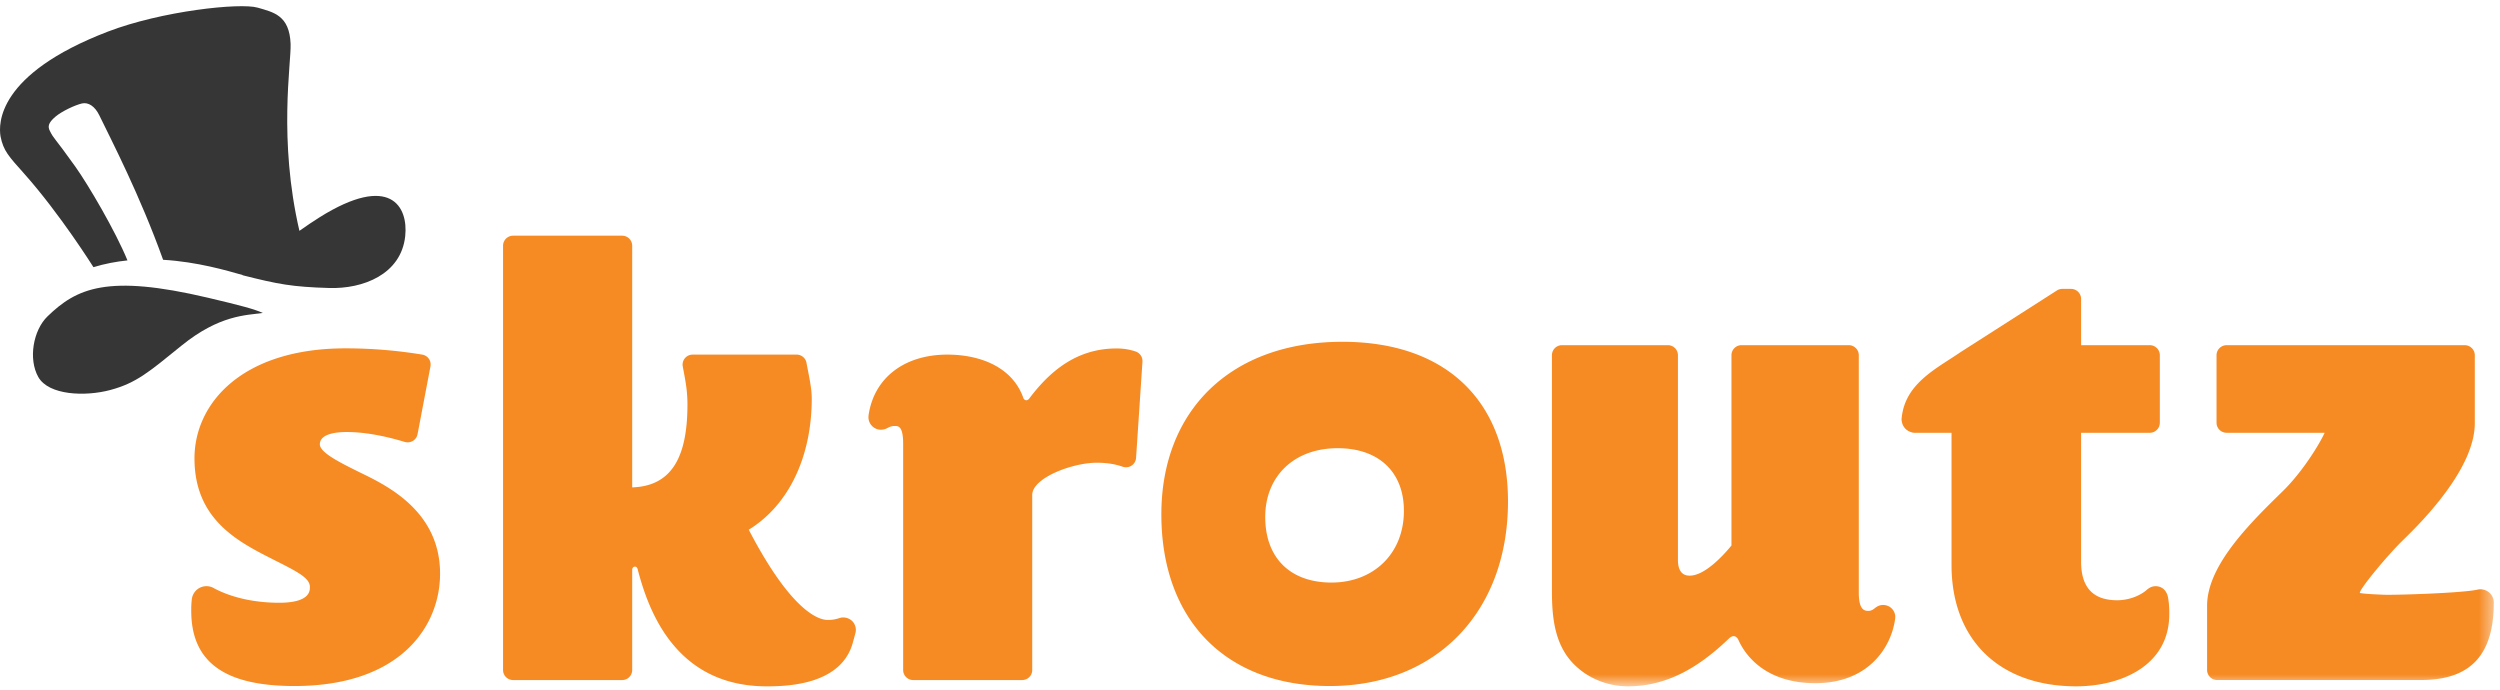
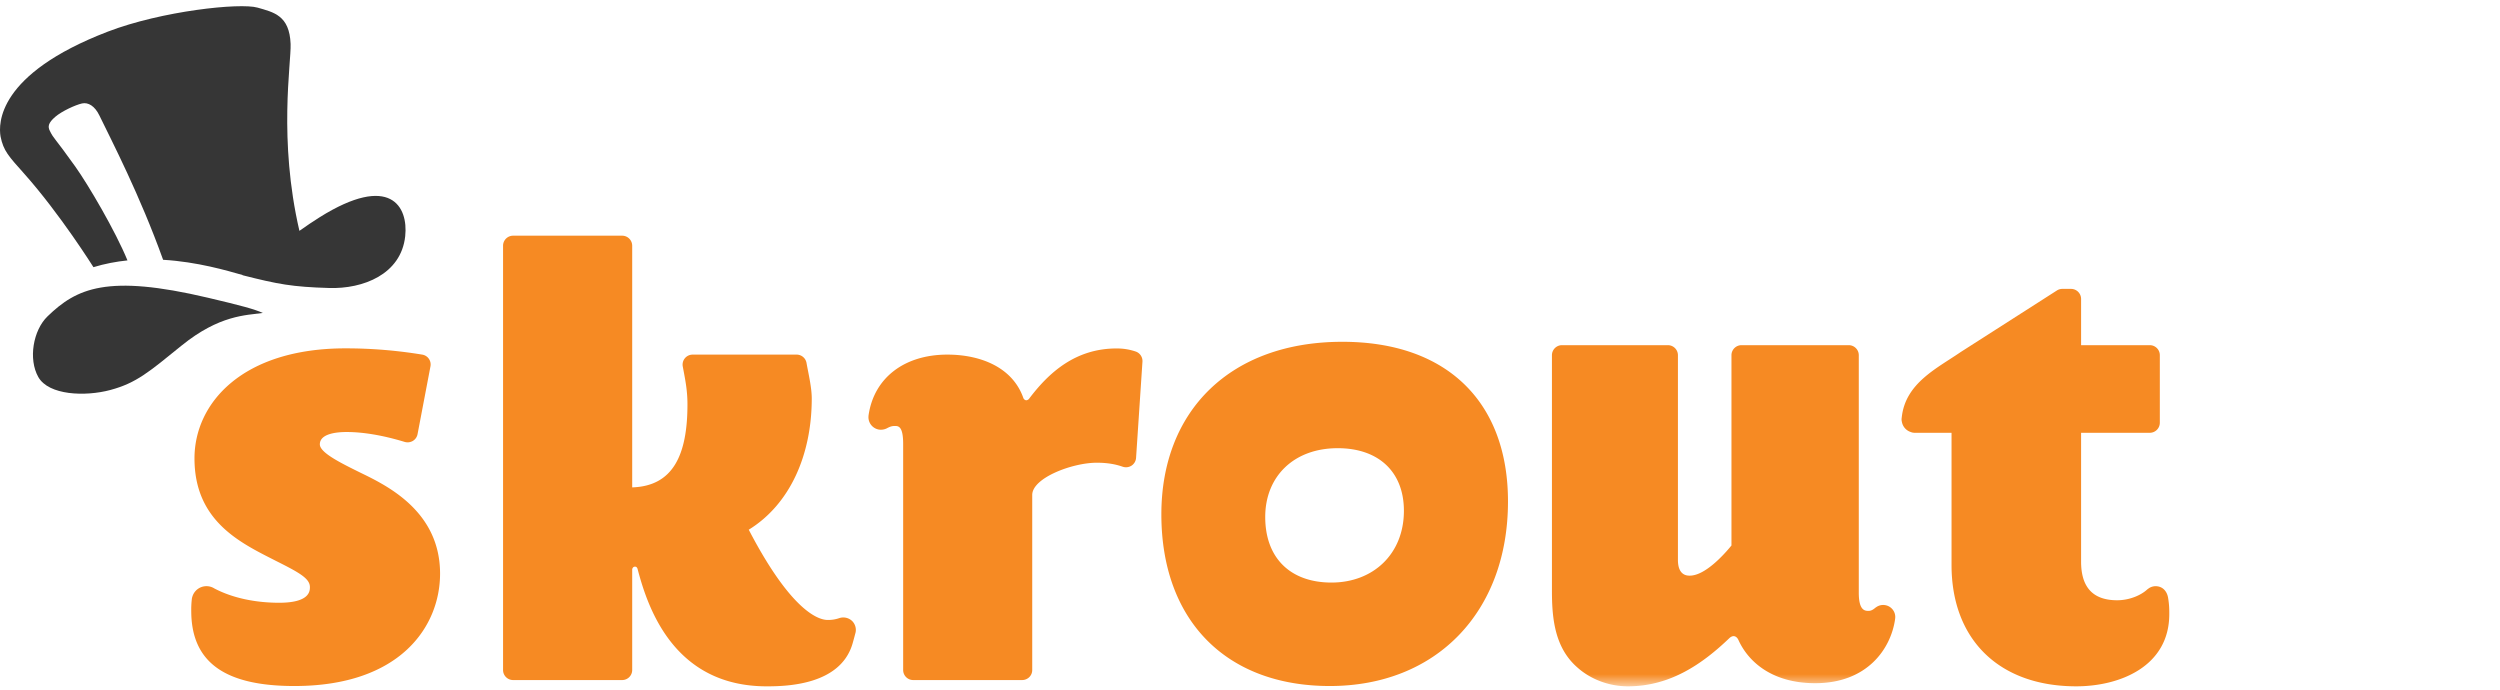
<svg xmlns="http://www.w3.org/2000/svg" xmlns:xlink="http://www.w3.org/1999/xlink" width="174" height="48" viewBox="0 0 174 48">
  <defs>
-     <path id="a" d="M0 .011h173.568v47.337H0" />
    <path id="c" d="M0 .011h173.568v47.337H0" />
  </defs>
  <g fill="none" fill-rule="evenodd">
    <path fill="#F68A23" fill-rule="nonzero" d="M20.493 47.747c-4.833 0-7.182-1.644-7.182-5.23a6.215 6.215 0 0 1 .046-.867l.005-.023a.794.794 0 0 1 .03-.11 1.025 1.025 0 0 1 1.52-.565c1.32.7 2.963 1 4.513 1 2.144 0 2.144-.823 2.144-1.094 0-.605-.776-1.023-2.393-1.835l-.147-.075c-2.407-1.224-5.493-2.746-5.493-7.045 0-3.836 3.317-7.658 10.516-7.658 1.796 0 3.556.144 5.333.436a.696.696 0 0 1 .577.81l-.9 4.724a.696.696 0 0 1-.325.471.718.718 0 0 1-.57.072c-1.57-.478-2.94-.69-4.039-.69-.697 0-1.867.111-1.867.86 0 .579 1.45 1.293 2.851 1.984 1.887.915 5.517 2.701 5.517 7.015 0 3.645-2.736 7.82-10.136 7.82M92.67 40.546c-2.832 0-4.61-1.68-4.61-4.566 0-2.83 2.002-4.786 5.042-4.786 2.868 0 4.61 1.664 4.61 4.356 0 3.008-2.139 4.996-5.042 4.996m.757-16.757c-7.77 0-12.596 4.78-12.596 12.008 0 7.371 4.494 11.95 11.726 11.95 7.416 0 12.399-5.162 12.399-12.846 0-6.877-4.202-11.112-11.529-11.112" />
    <g transform="translate(0 .42)">
      <mask id="b" fill="#fff">
        <use xlink:href="#a" />
      </mask>
-       <path fill="#F68A23" fill-rule="nonzero" d="M168.52 46.909h-14.205a.7.7 0 0 1-.701-.697V41.74c0-2.586 2.528-5.284 4.76-7.476l.533-.523c1.253-1.227 2.448-3.085 2.89-4.04h-6.825a.7.7 0 0 1-.701-.697v-4.701a.7.7 0 0 1 .701-.697h16.574a.7.7 0 0 1 .7.697v4.73c0 2.663-2.586 5.787-4.82 7.968l-.159.155c-1.253 1.223-3.216 3.651-3.006 3.698.21.048.896.091 1.67.12.775.03 5.447-.114 6.512-.357.219-.05.317-.012.34-.009a.918.918 0 0 1 .785.918c0 3.662-1.65 5.382-5.048 5.382" mask="url(#b)" />
    </g>
    <path fill="#F68A23" fill-rule="nonzero" d="M144.51 47.768c-5.356 0-8.683-3.236-8.683-8.446v-9.2h-2.579a.65.65 0 0 1-.11-.011l-.01-.001a.417.417 0 0 1-.106-.03.545.545 0 0 1-.058-.02.911.911 0 0 1-.593-.7c-.02-.074-.026-.15-.02-.227l.006-.049.002-.019.003-.016c.255-2.379 2.424-3.394 4.108-4.55l6.668-4.267a.703.703 0 0 1 .402-.125h.603a.7.7 0 0 1 .701.697v3.22h4.78c.387 0 .7.313.7.697v4.705a.7.7 0 0 1-.7.696h-4.78v8.966c0 1.734.774 2.69 2.512 2.69.843 0 1.645-.339 2.093-.752a.672.672 0 0 1 .08-.06.851.851 0 0 1 .65-.155c.387.062.647.368.72.793.083.501.083.816.083 1.14 0 3.647-3.45 5.024-6.472 5.024M59.365 43.282a.89.89 0 0 0-.96-.258 2.36 2.36 0 0 1-.796.125c-.811 0-2.71-.925-5.496-6.282 2.88-1.774 4.385-5.215 4.385-9.137 0-.763-.232-1.725-.365-2.473a.699.699 0 0 0-.69-.576H48.21a.698.698 0 0 0-.69.824l.056.297c.14.741.271 1.44.271 2.34 0 3.5-.986 5.69-3.846 5.78v-16.82a.7.7 0 0 0-.701-.698h-7.585a.7.7 0 0 0-.702.697v29.534a.7.7 0 0 0 .702.697H43.3a.7.7 0 0 0 .701-.697V39.61l.003-.004s.033-.15.164-.166c.114-.014.17.048.207.156.718 2.75 2.55 8.173 8.995 8.173 1.435 0 5.1-.107 5.957-2.94.086-.289.22-.804.225-.826a.874.874 0 0 0-.188-.72M79.043 24.466a4.038 4.038 0 0 0-1.33-.213c-2.855 0-4.711 1.666-6.104 3.52-.23.21-.366-.03-.378-.055-.756-2.185-3.033-3.037-5.295-3.037-3.009 0-5.11 1.634-5.484 4.223a.482.482 0 0 0-.005.063.874.874 0 0 0 .727.932.934.934 0 0 0 .555-.09c.188-.102.335-.16.533-.16.238 0 .598-.03.598 1.243v15.743a.7.7 0 0 0 .7.697h7.581a.71.71 0 0 0 .497-.204.69.69 0 0 0 .205-.493V34.45c0-1.188 2.788-2.245 4.493-2.245.684 0 1.257.088 1.804.279a.71.71 0 0 0 .617-.077.698.698 0 0 0 .313-.536l.445-6.7a.699.699 0 0 0-.472-.705" />
    <g transform="translate(0 .42)">
      <mask id="d" fill="#fff">
        <use xlink:href="#c" />
      </mask>
      <path fill="#F68A23" fill-rule="nonzero" d="M131.752 42.035a.837.837 0 0 0-.548-.338.831.831 0 0 0-.627.148.556.556 0 0 0-.059.04c-.088.073-.251.212-.461.212-.24 0-.685 0-.685-1.25V24.301a.7.7 0 0 0-.7-.697h-7.46a.7.7 0 0 0-.702.697v13.245c-.587.72-1.867 2.099-2.903 2.099-.177 0-.823 0-.823-1.095V24.3a.7.7 0 0 0-.701-.696h-7.367a.7.7 0 0 0-.701.697v16.43c0 1.953.216 3.95 1.774 5.308.932.832 2.212 1.309 3.511 1.309 2.909 0 5.145-1.51 7.085-3.374l.028-.021c.34-.262.536.087.536.087.012.024.024.042.037.063.665 1.491 2.3 3.027 5.354 3.027 3.62 0 5.265-2.394 5.558-4.453l.002-.023a.826.826 0 0 0-.148-.619" mask="url(#d)" />
    </g>
    <path fill="#363636" fill-rule="nonzero" d="M18.297 21.78c-1.174.167-3.023.14-5.65 2.265-2.252 1.822-3.14 2.61-4.973 3.1-1.744.467-4.284.37-5.006-.9-.71-1.253-.36-3.26.639-4.225 2.031-1.965 4.147-2.952 11.16-1.299 2.398.565 3.212.79 3.83 1.06M22.254 15.117c-.445.278-.928.605-1.415.95-1.477-6.372-.565-11.664-.613-13.003-.072-2-1.19-2.212-2.297-2.533C16.713.18 11.257.76 7.492 2.206-.2 5.164-.108 8.621.037 9.493c.202 1.011.566 1.381 1.649 2.597 2.502 2.809 4.818 6.505 4.818 6.505.79-.241 1.585-.39 2.368-.471-.841-2.052-2.727-5.26-3.634-6.534C3.742 9.49 3.76 9.695 3.47 9.112c-.144-.287-.136-.546.387-.99.454-.387 1.385-.817 1.851-.922.427-.095.887.171 1.209.835.856 1.765 2.817 5.54 4.435 10.046 2.404.143 4.466.76 5.536 1.062l-.01.012c2.48.628 3.452.814 6.045.89 2.326.069 4.992-.935 5.28-3.606.221-2.058-1.03-4.394-5.95-1.322" />
  </g>
</svg>